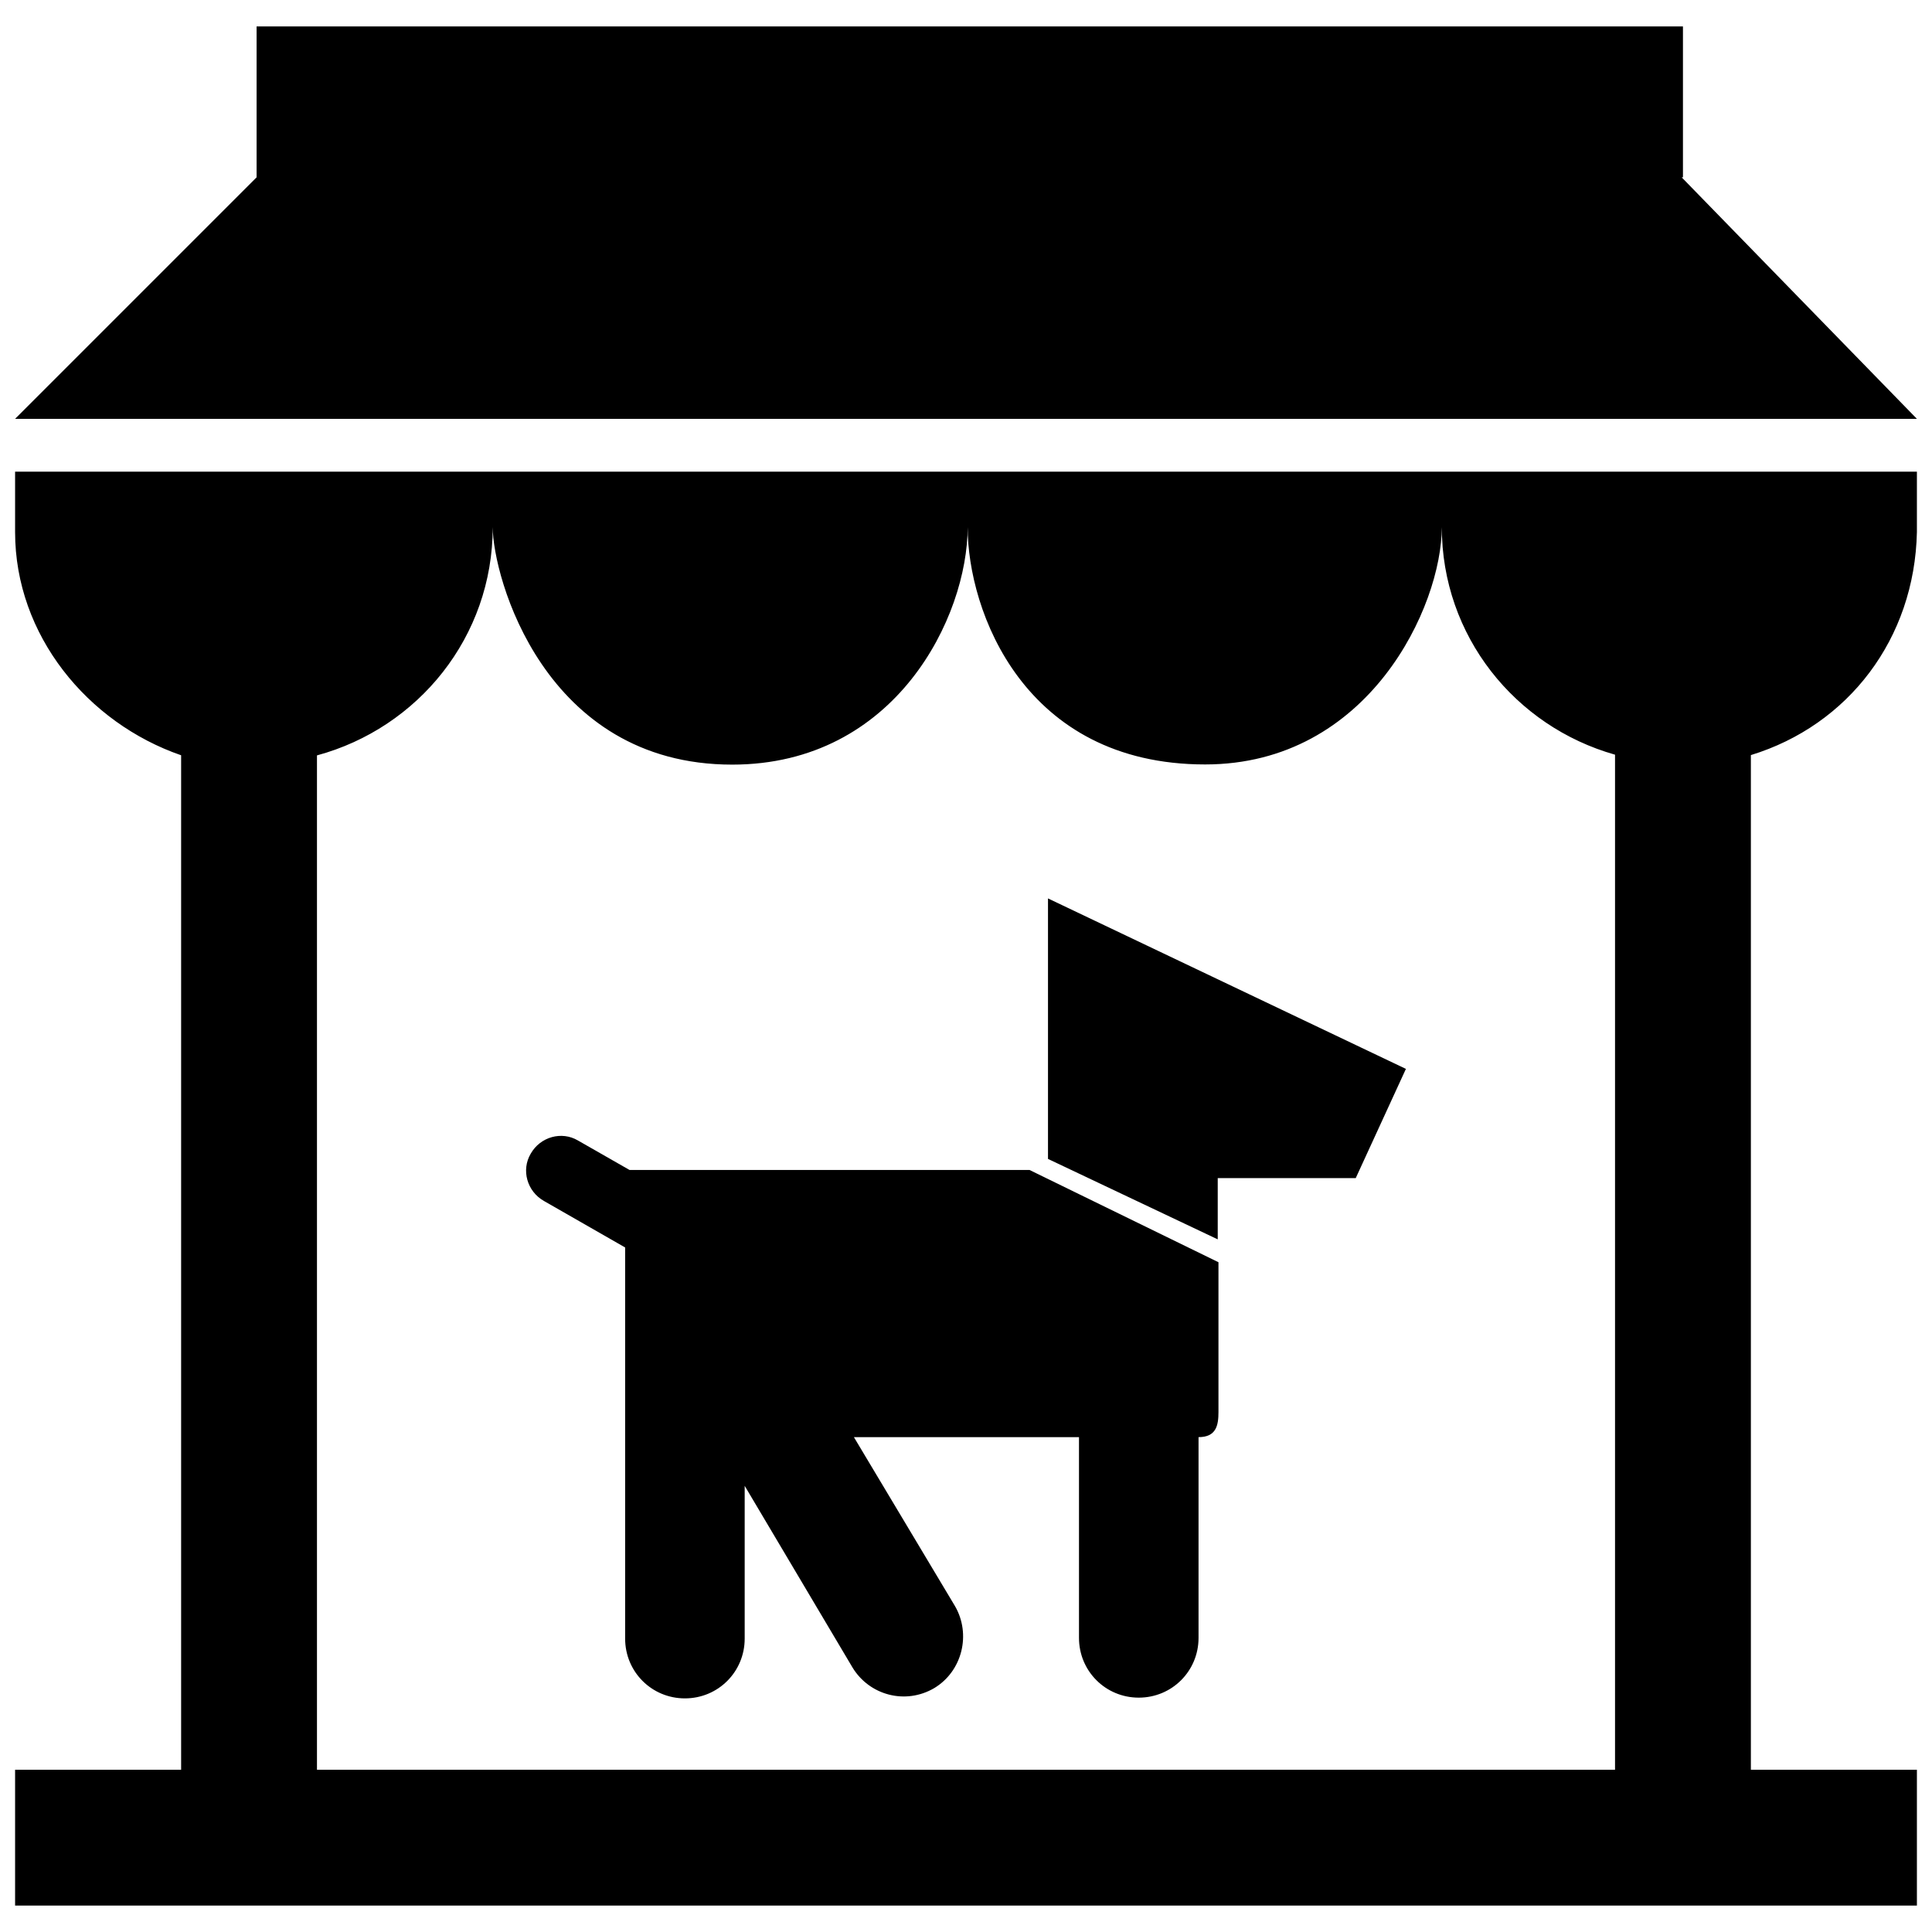
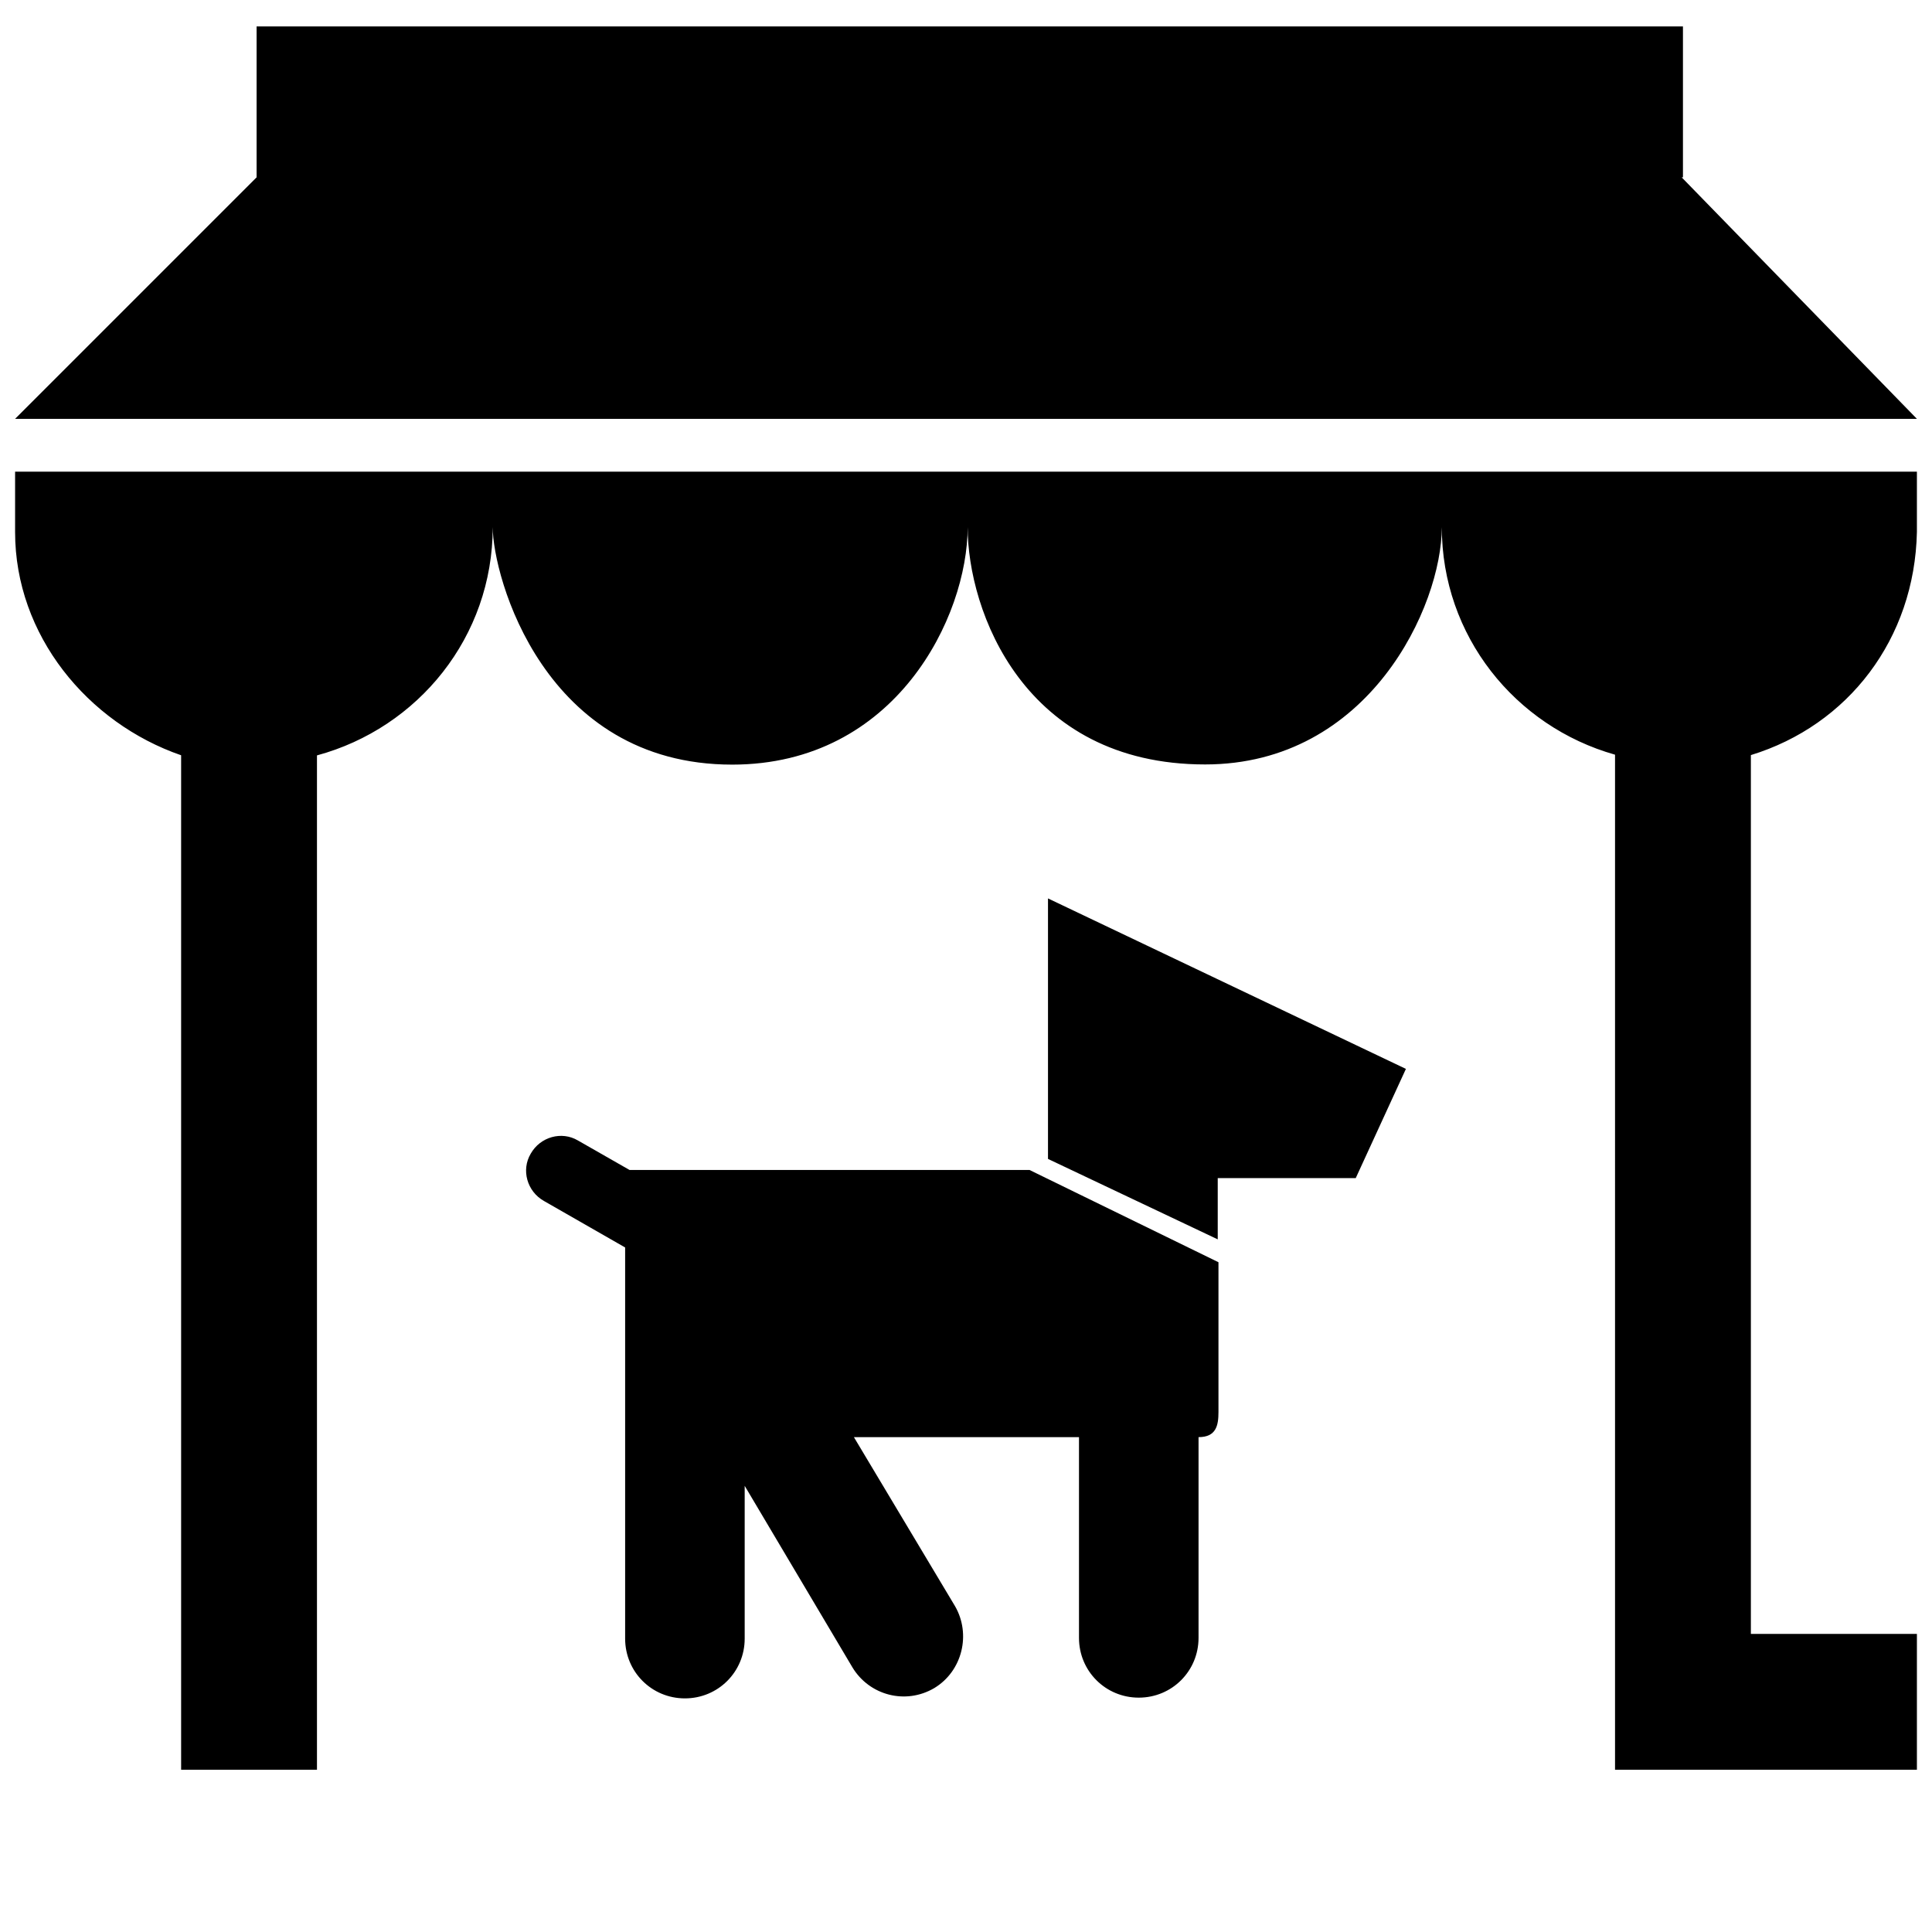
<svg xmlns="http://www.w3.org/2000/svg" fill="#000000" version="1.1" id="Layer_1" width="800px" height="800px" viewBox="0 0 256 253" enable-background="new 0 0 256 253" xml:space="preserve">
-   <path d="M126.544,211.321c2.151,3.716,0.978,8.605-2.738,10.854c-3.814,2.249-8.605,0.978-10.854-2.738l-14.277-24.055v20.242  c0,4.4-3.52,7.921-7.921,7.921c-4.4,0-7.921-3.52-7.921-7.921v-51.827l-10.756-6.161c-2.249-1.271-3.031-4.107-1.76-6.258  c1.271-2.249,4.107-3.031,6.258-1.76l6.845,3.911h53l25.033,12.223v19.851c0,1.76-0.293,3.325-2.64,3.325v26.598  c0,4.4-3.52,7.921-7.921,7.921c-4.4,0-7.921-3.52-7.921-7.921v-26.598h-29.825L126.544,211.321z M138.865,152.063l22.491,10.659  v-8.116h18.286l6.649-14.472l-47.426-22.589V152.063z M2,69c0,13.678,9.625,25.302,22,29.576V233H2v18h252v-18h-22V98.554  c12.89-3.945,21.699-15.396,22-29.554v-8H2V69z M65.29,68.346c0,6.477,6.755,31.47,31.727,31.47  c21.689,0,31.202-19.615,31.202-31.47c0,11.052,7.41,31.447,31.464,31.447c21.733,0,31.363-20.999,31.363-31.447  c0,14.425,9.726,26.416,22.954,30.154V233H42V98.594C55.402,94.966,65.29,82.895,65.29,68.346z M222.832,22H223V2H34v20L2,54h252  L222.832,22z" />
+   <path d="M126.544,211.321c2.151,3.716,0.978,8.605-2.738,10.854c-3.814,2.249-8.605,0.978-10.854-2.738l-14.277-24.055v20.242  c0,4.4-3.52,7.921-7.921,7.921c-4.4,0-7.921-3.52-7.921-7.921v-51.827l-10.756-6.161c-2.249-1.271-3.031-4.107-1.76-6.258  c1.271-2.249,4.107-3.031,6.258-1.76l6.845,3.911h53l25.033,12.223v19.851c0,1.76-0.293,3.325-2.64,3.325v26.598  c0,4.4-3.52,7.921-7.921,7.921c-4.4,0-7.921-3.52-7.921-7.921v-26.598h-29.825L126.544,211.321z M138.865,152.063l22.491,10.659  v-8.116h18.286l6.649-14.472l-47.426-22.589V152.063z M2,69c0,13.678,9.625,25.302,22,29.576V233H2h252v-18h-22V98.554  c12.89-3.945,21.699-15.396,22-29.554v-8H2V69z M65.29,68.346c0,6.477,6.755,31.47,31.727,31.47  c21.689,0,31.202-19.615,31.202-31.47c0,11.052,7.41,31.447,31.464,31.447c21.733,0,31.363-20.999,31.363-31.447  c0,14.425,9.726,26.416,22.954,30.154V233H42V98.594C55.402,94.966,65.29,82.895,65.29,68.346z M222.832,22H223V2H34v20L2,54h252  L222.832,22z" />
</svg>